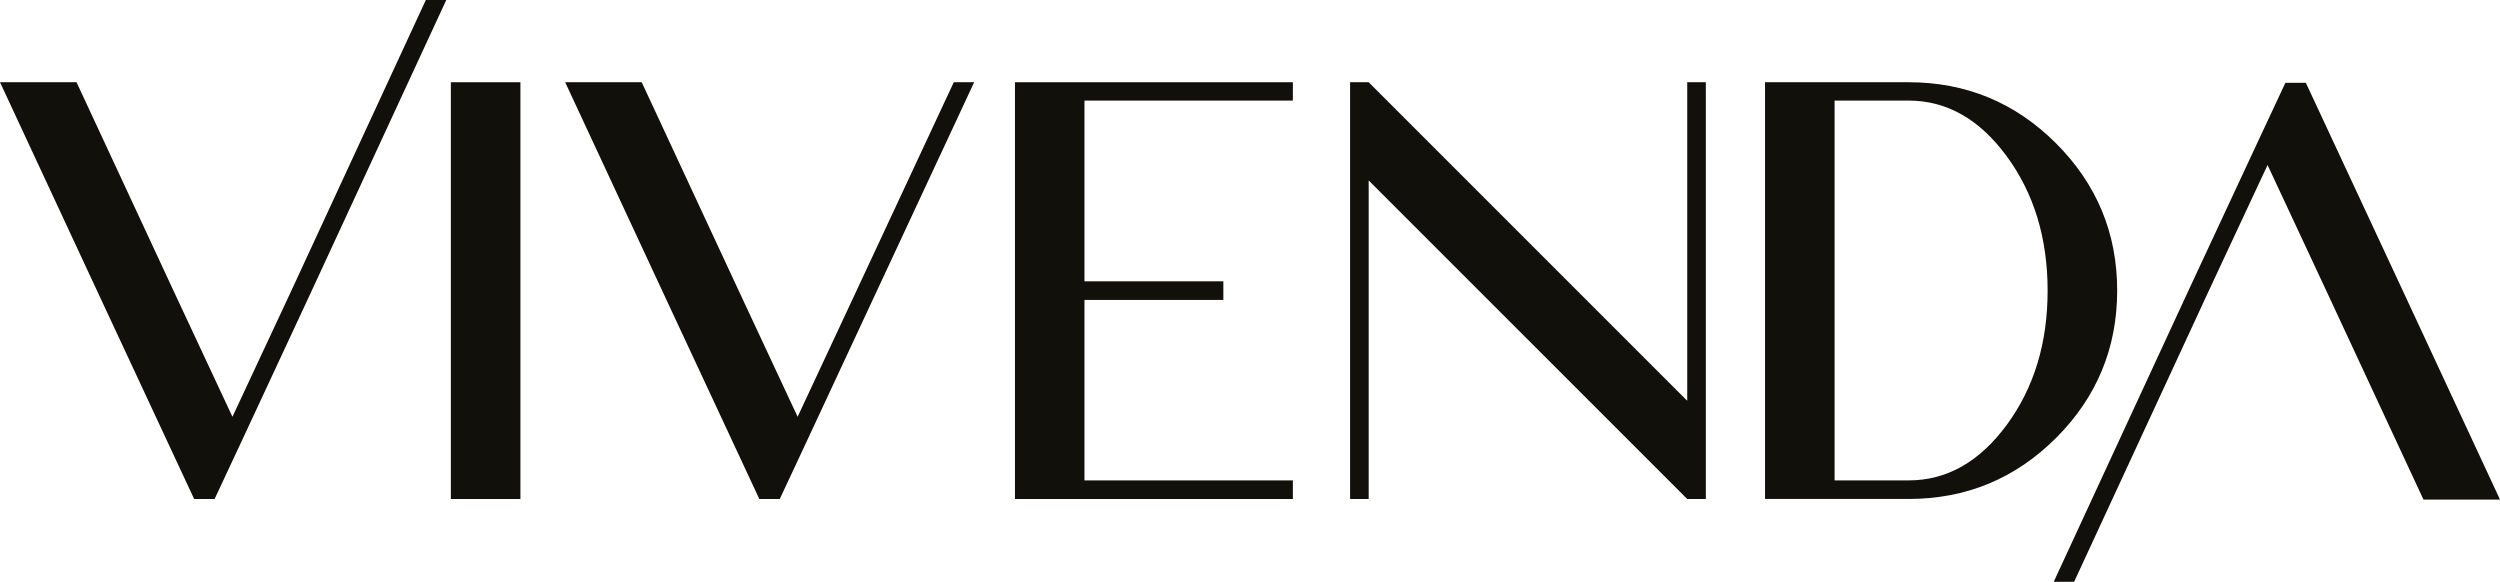
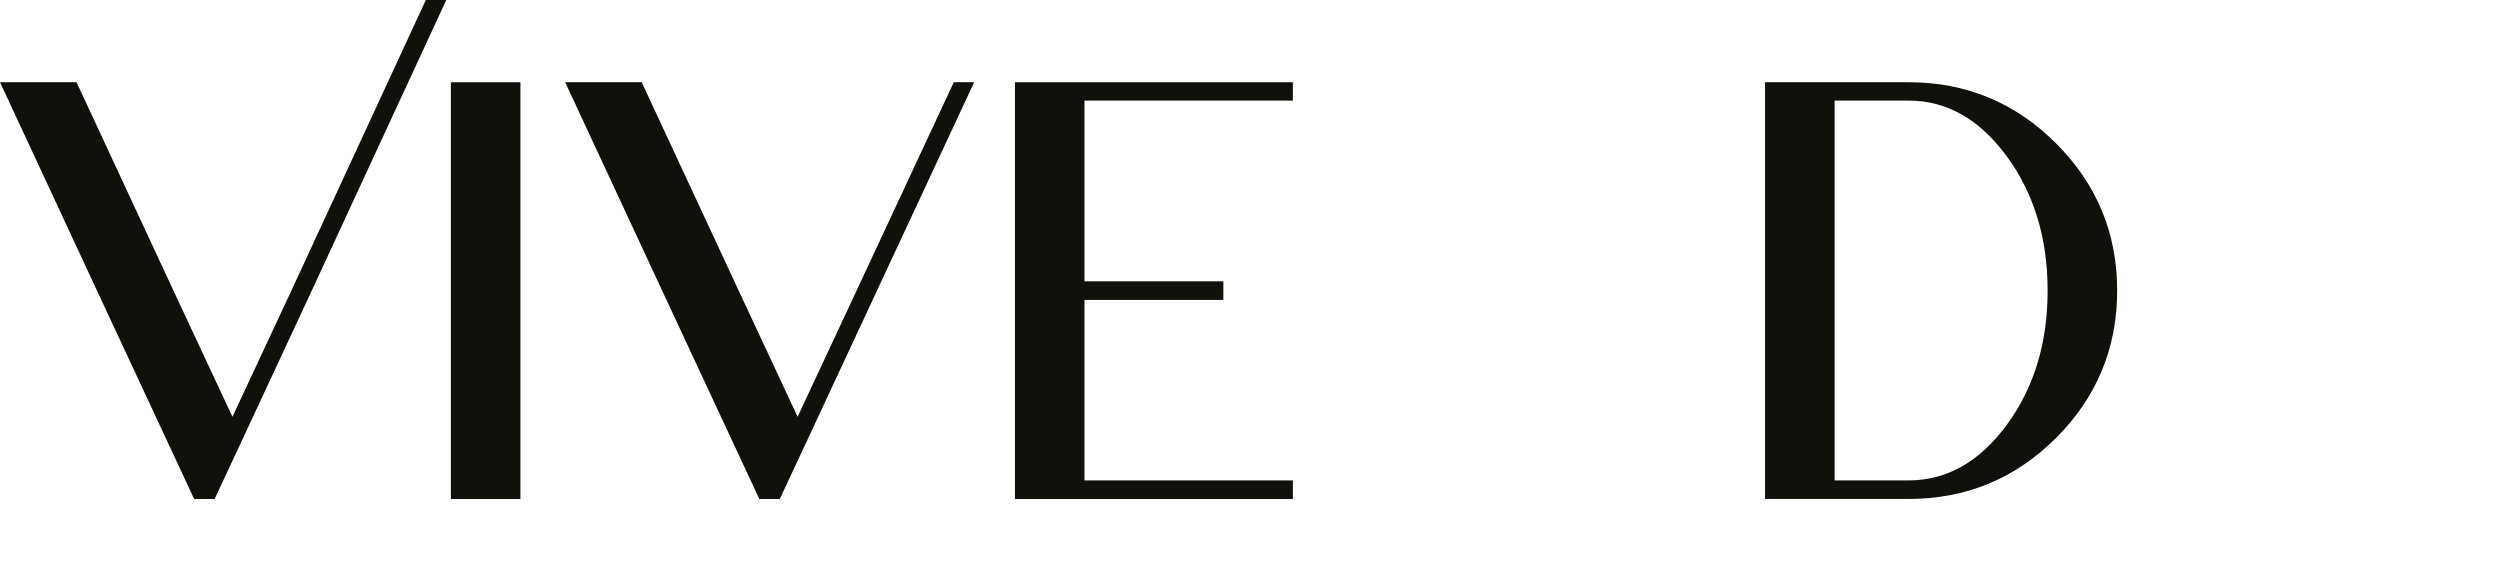
<svg xmlns="http://www.w3.org/2000/svg" id="Camada_1" viewBox="0 0 491.62 114.41">
  <defs>
    <style>      .cls-1 {        fill: #12100b;      }    </style>
  </defs>
  <polygon class="cls-1" points="34.11 57.15 45.71 81.96 57.3 57.15 83.74 0 87.76 0 61.31 57.15 47.74 86.28 42.2 98.13 38.18 98.13 19.07 57.15 0 16.17 15.05 16.17 34.11 57.15" />
-   <polygon class="cls-1" points="457.5 57.26 445.91 32.45 434.32 57.26 407.87 114.41 403.86 114.41 430.3 57.26 443.88 28.13 449.42 16.28 453.44 16.28 472.55 57.26 491.62 98.24 476.57 98.24 457.5 57.26" />
  <rect class="cls-1" x="88.66" y="16.17" width="13.68" height="81.96" />
  <polygon class="cls-1" points="145.26 57.15 156.85 81.96 168.44 57.15 187.56 16.17 191.57 16.17 172.46 57.15 158.88 86.28 153.34 98.13 149.32 98.13 130.21 57.15 111.14 16.17 126.19 16.17 145.26 57.15" />
  <polygon class="cls-1" points="213.26 16.17 254.24 16.17 254.24 19.78 213.26 19.78 213.26 55.32 240.57 55.32 240.57 58.98 213.26 58.98 213.26 94.47 254.24 94.47 254.24 98.13 213.26 98.13 199.59 98.13 199.59 16.17 213.26 16.17" />
-   <polygon class="cls-1" points="265.49 16.17 269.15 16.17 331.79 78.81 331.79 16.17 335.45 16.17 335.45 82.47 335.45 98.13 331.79 98.13 269.15 35.49 269.15 98.13 265.49 98.13 265.49 57.15 265.49 16.17" />
-   <path class="cls-1" d="M360.77,16.17h14.54c11.32,0,20.99,4.01,29.01,12.02,8.01,8.02,12.02,17.67,12.02,28.95s-4.01,20.98-12.02,28.98c-8.02,8-17.68,12-29.01,12h-28.22V16.17h13.68ZM360.77,94.47h14.54c7.52,0,13.96-3.64,19.32-10.93,5.36-7.29,8.03-16.08,8.03-26.39s-2.68-19.11-8.03-26.41c-5.36-7.3-11.8-10.96-19.32-10.96h-14.54v74.69Z" />
+   <path class="cls-1" d="M360.77,16.17h14.54c11.32,0,20.99,4.01,29.01,12.02,8.01,8.02,12.02,17.67,12.02,28.95s-4.01,20.98-12.02,28.98c-8.02,8-17.68,12-29.01,12h-28.22V16.17h13.68M360.77,94.47h14.54c7.52,0,13.96-3.64,19.32-10.93,5.36-7.29,8.03-16.08,8.03-26.39s-2.68-19.11-8.03-26.41c-5.36-7.3-11.8-10.96-19.32-10.96h-14.54v74.69Z" />
</svg>